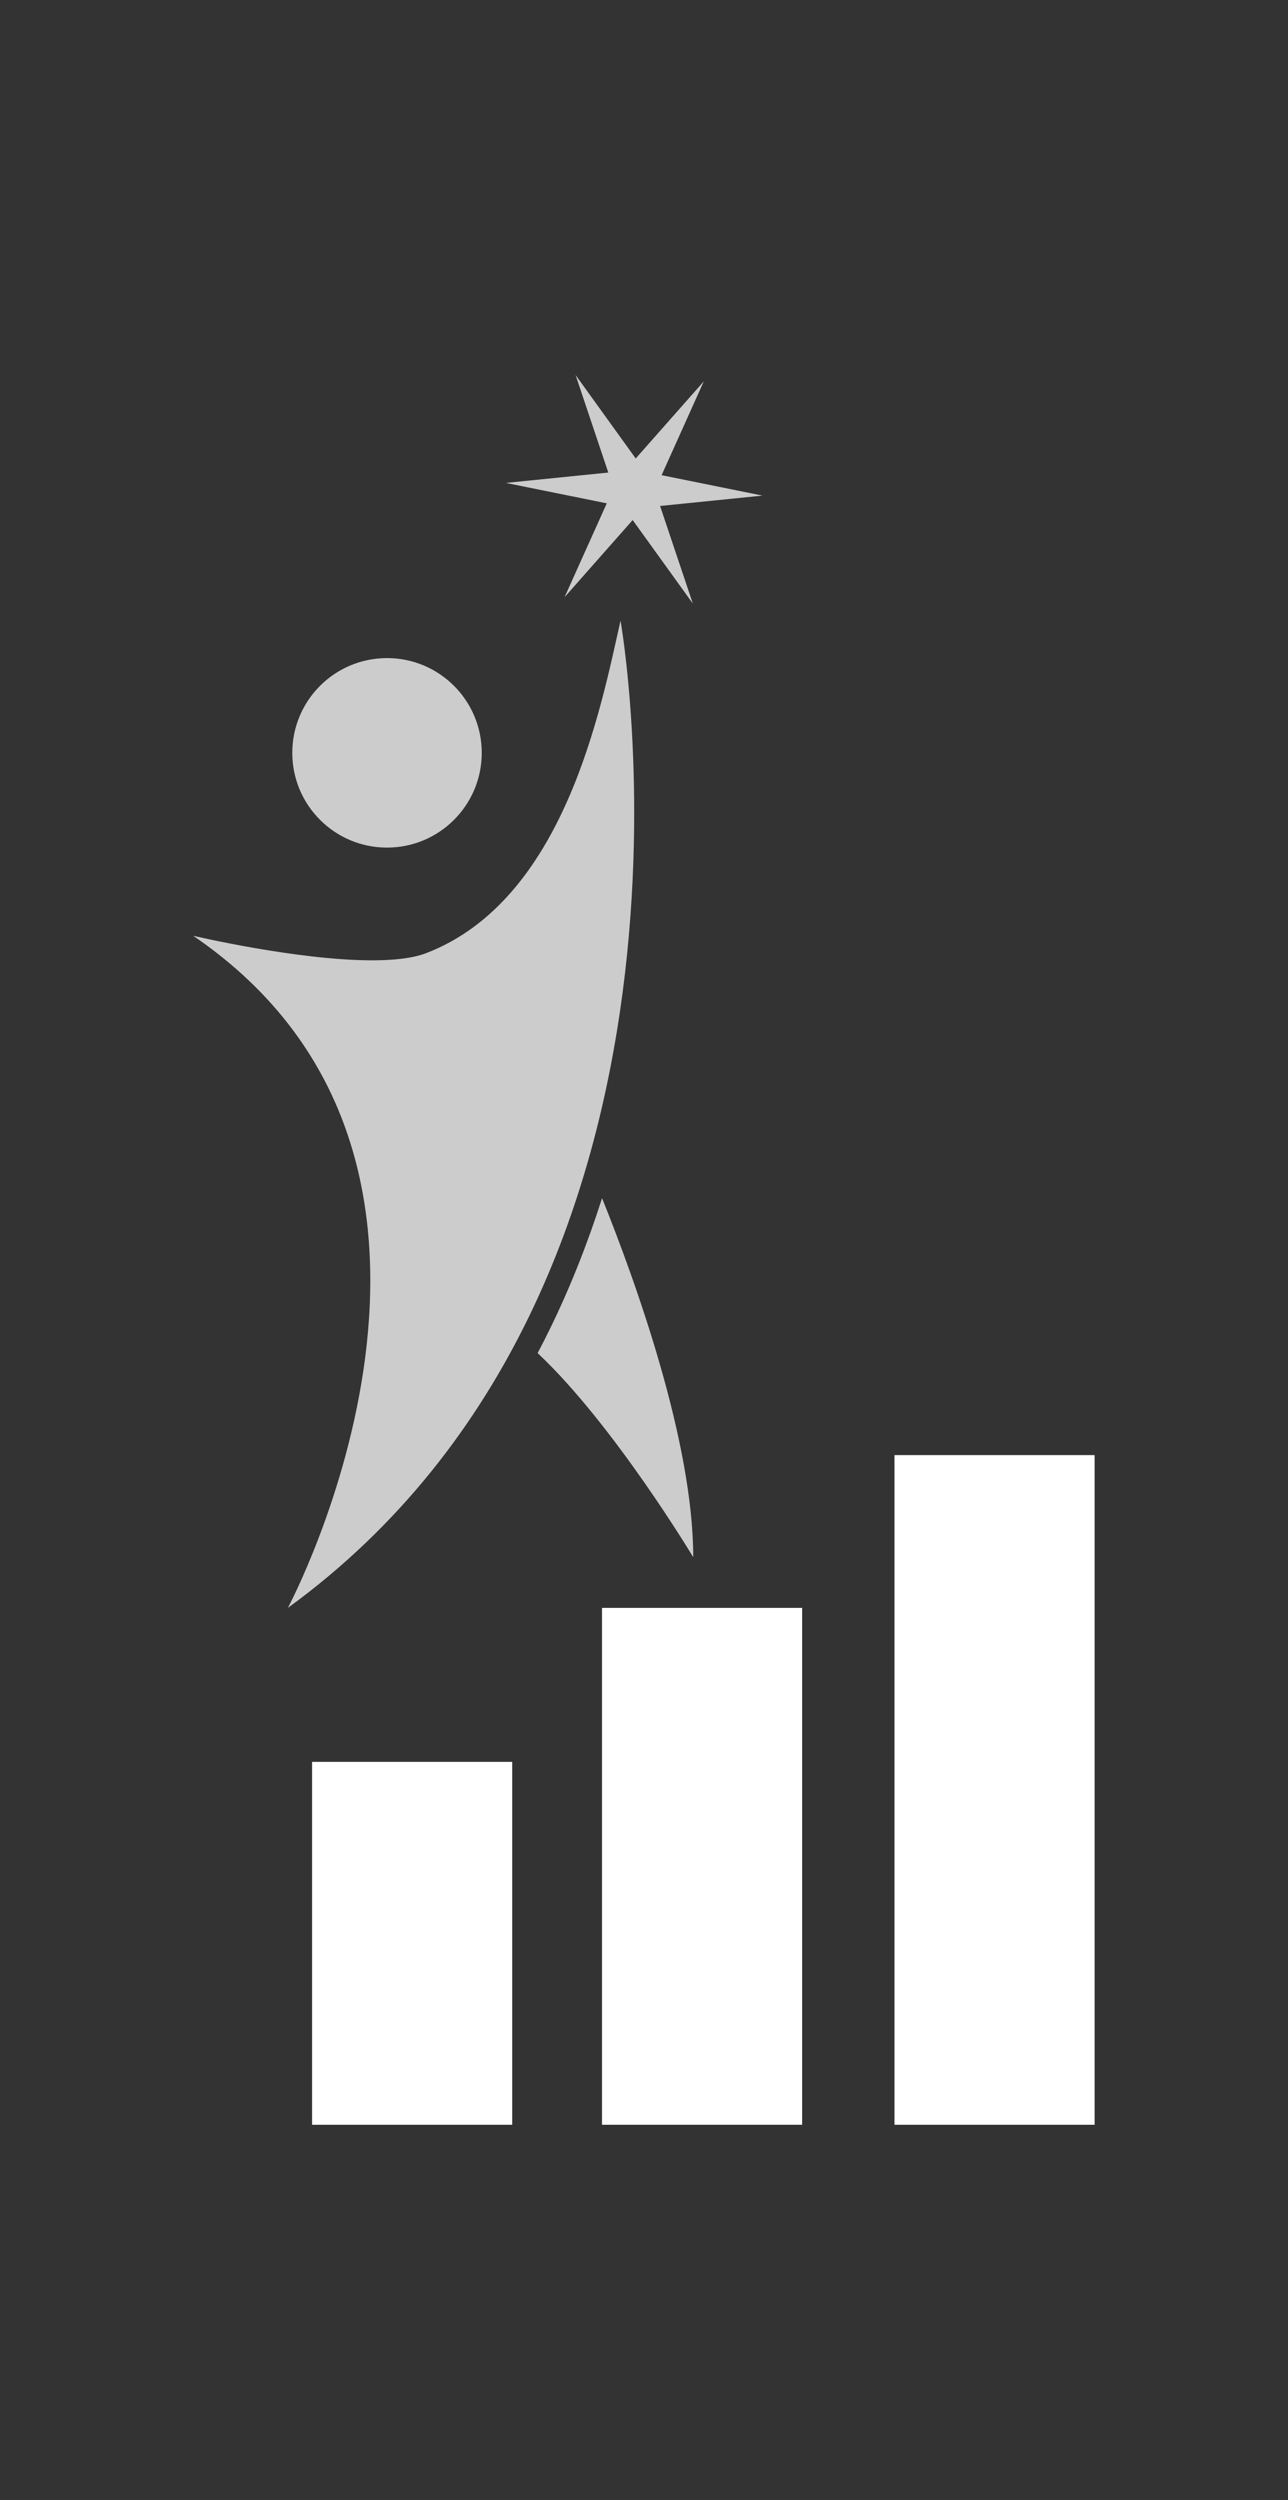
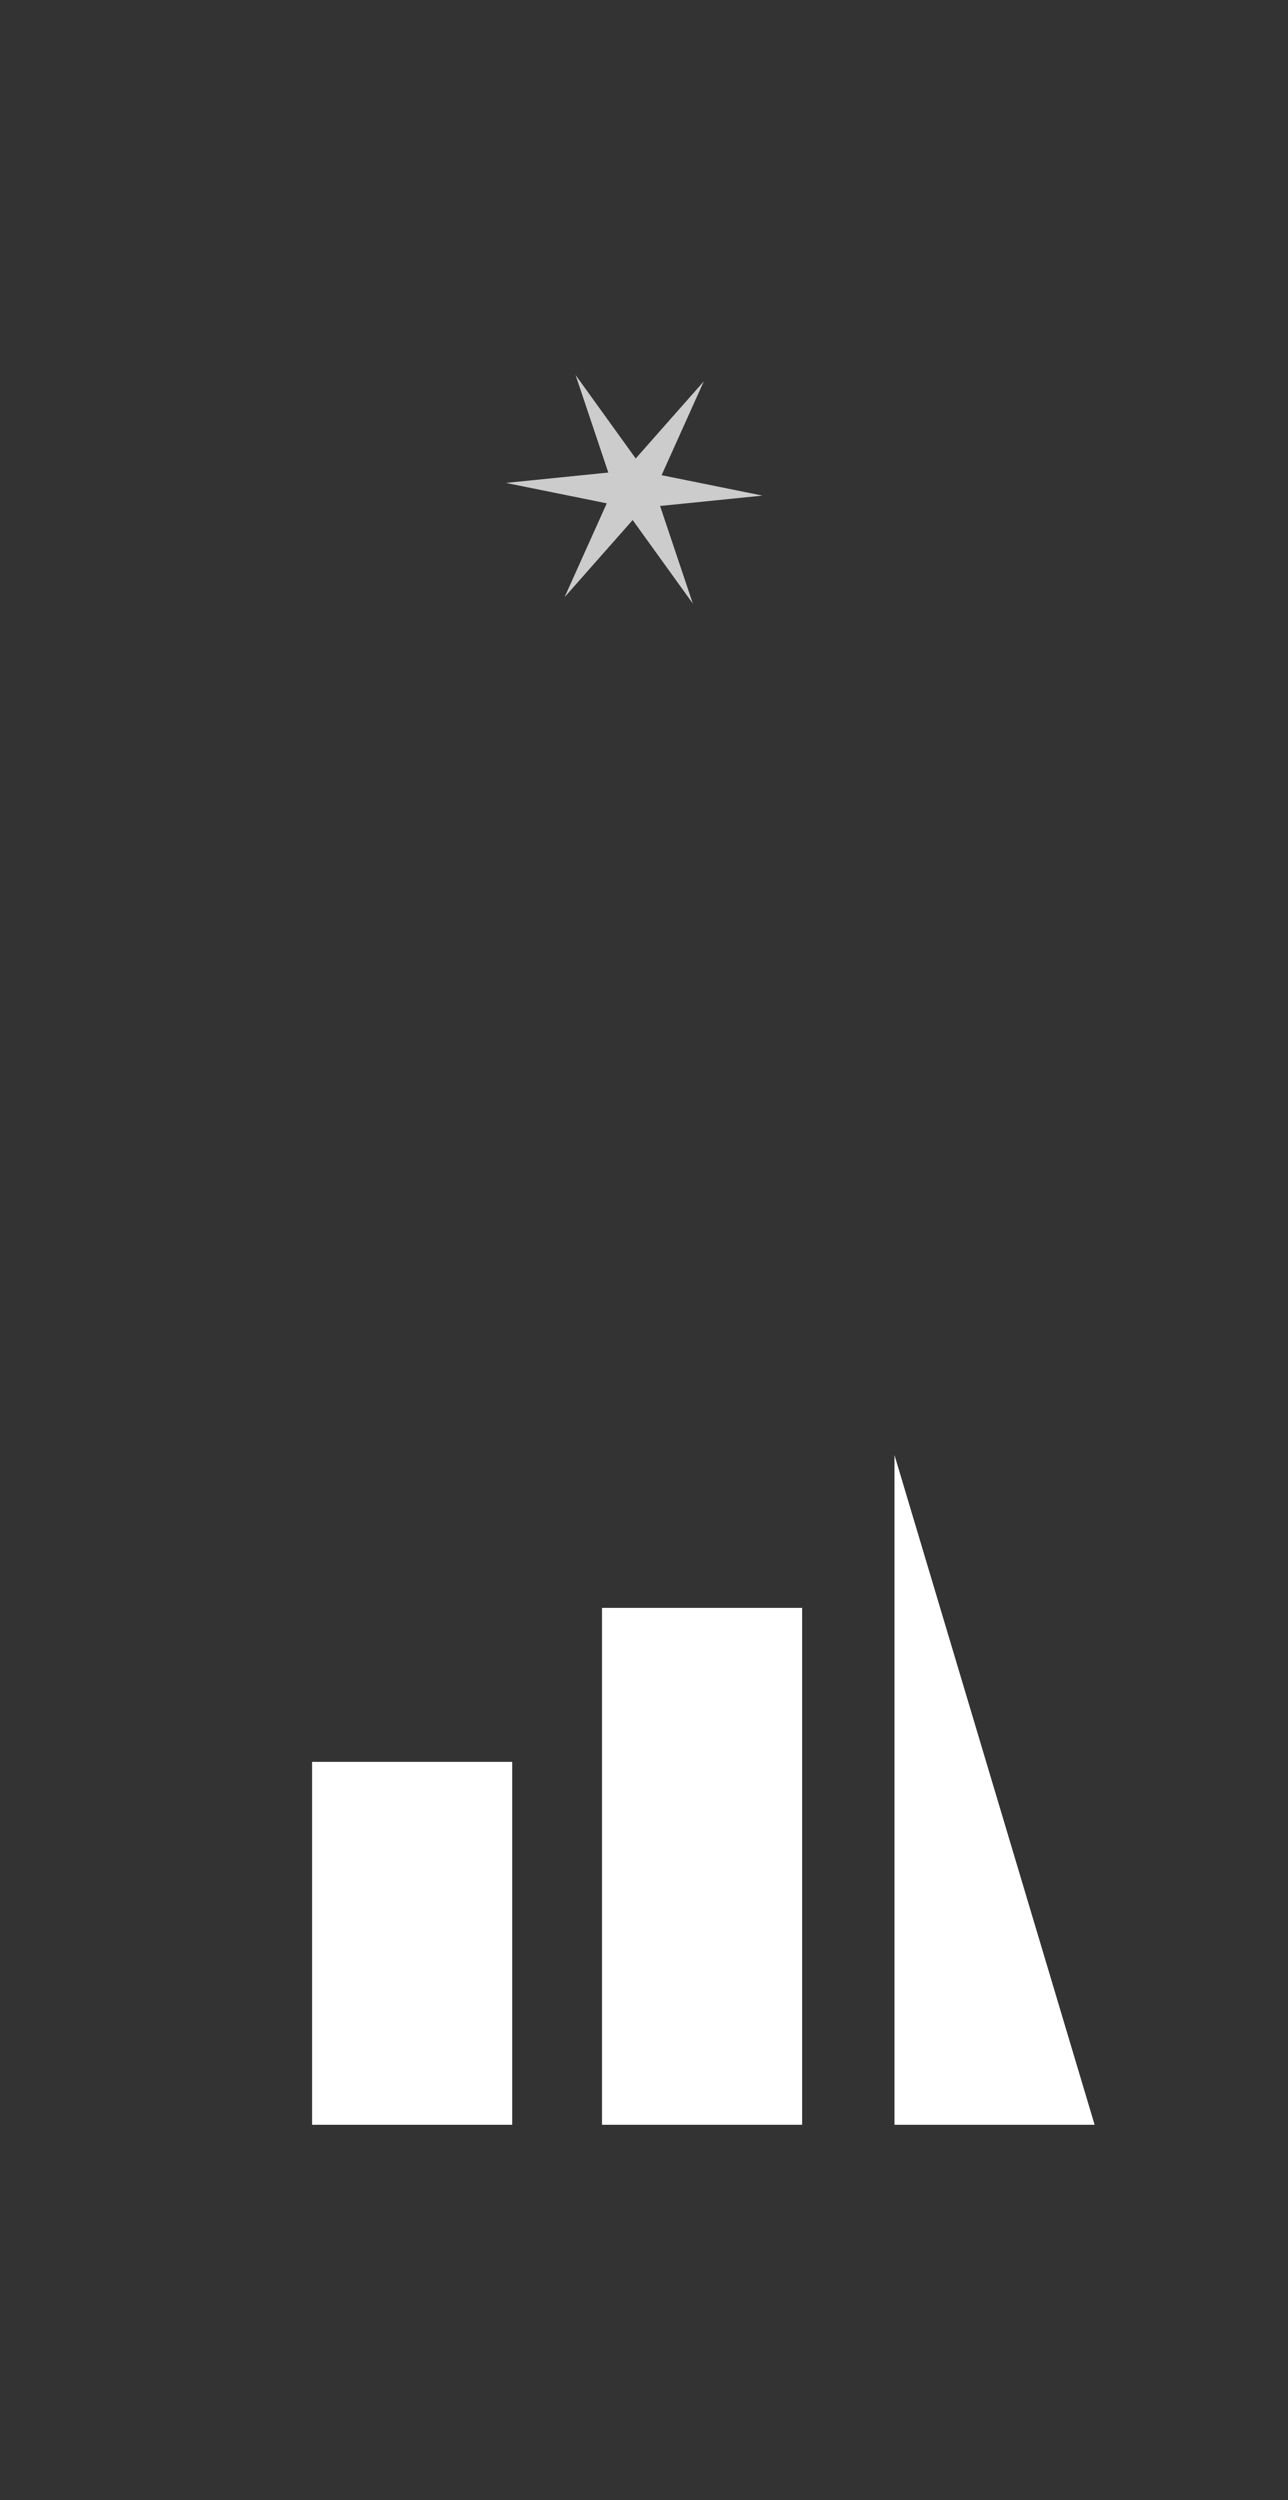
<svg xmlns="http://www.w3.org/2000/svg" width="515.337" height="1000" viewBox="0 0 515.337 1000">
  <rect x="0" y="0" width="515.337" height="1000" fill="#333333" stroke="none" />
  <defs />
  <path fill="#cccccc" transform="matrix(1.463 0 0 1.463 -54.34 -4.376)" d="M 194.546 105.505 L 211 128.339 L 229.629 107.241 L 218.081 132.908 L 245.666 138.491 L 217.663 141.325 L 226.621 168.006 L 210.166 145.172 L 191.538 166.27 L 203.085 140.603 L 175.5 135.02 L 203.502 132.186 Z" />
-   <path fill="#cccccc" transform="matrix(1.463 0 0 1.463 -54.34 -4.376)" d="M 201.794 330.567 C 197.882 342.831 193.254 354.525 187.904 365.568 C 186.699 368.055 185.454 370.506 184.176 372.928 C 204.903 392.352 226.731 428.728 226.731 428.728 C 226.732 397.089 210.956 353.32 201.794 330.567 Z" />
-   <path fill="#cccccc" transform="matrix(1.463 0 0 1.463 -54.34 -4.376)" d="M 206.849 172.67 C 201.427 196.769 191.478 248.996 153.748 263.56 C 150.041 264.991 144.809 265.546 138.918 265.546 C 118.429 265.546 89.966 258.825 89.966 258.825 C 180.943 320.882 115.873 442.586 115.873 442.586 C 238.782 353.146 206.849 172.67 206.849 172.67 Z" />
-   <path fill="#cccccc" transform="matrix(1.463 0 0 1.463 -54.34 -4.376)" d="M 168.893 208.819 C 168.893 223.127 157.294 234.726 142.986 234.726 C 128.678 234.726 117.079 223.127 117.079 208.819 C 117.079 194.51 128.678 182.912 142.986 182.912 C 157.294 182.912 168.893 194.51 168.893 208.819 Z" />
  <path fill="#ffffff" transform="matrix(1.463 0 0 1.463 -54.34 -4.376)" d="M 122.492 484.687 L 177.222 484.687 L 177.222 583.903 L 122.492 583.903 Z" />
  <path fill="#ffffff" transform="matrix(1.463 0 0 1.463 -54.34 -4.376)" d="M 201.782 442.586 L 256.512 442.586 L 256.512 583.902 L 201.782 583.902 Z" />
-   <path fill="#ffffff" transform="matrix(1.463 0 0 1.463 -54.34 -4.376)" d="M 281.771 400.818 L 336.502 400.818 L 336.502 583.903 L 281.771 583.903 Z" />
+   <path fill="#ffffff" transform="matrix(1.463 0 0 1.463 -54.34 -4.376)" d="M 281.771 400.818 L 336.502 583.903 L 281.771 583.903 Z" />
</svg>